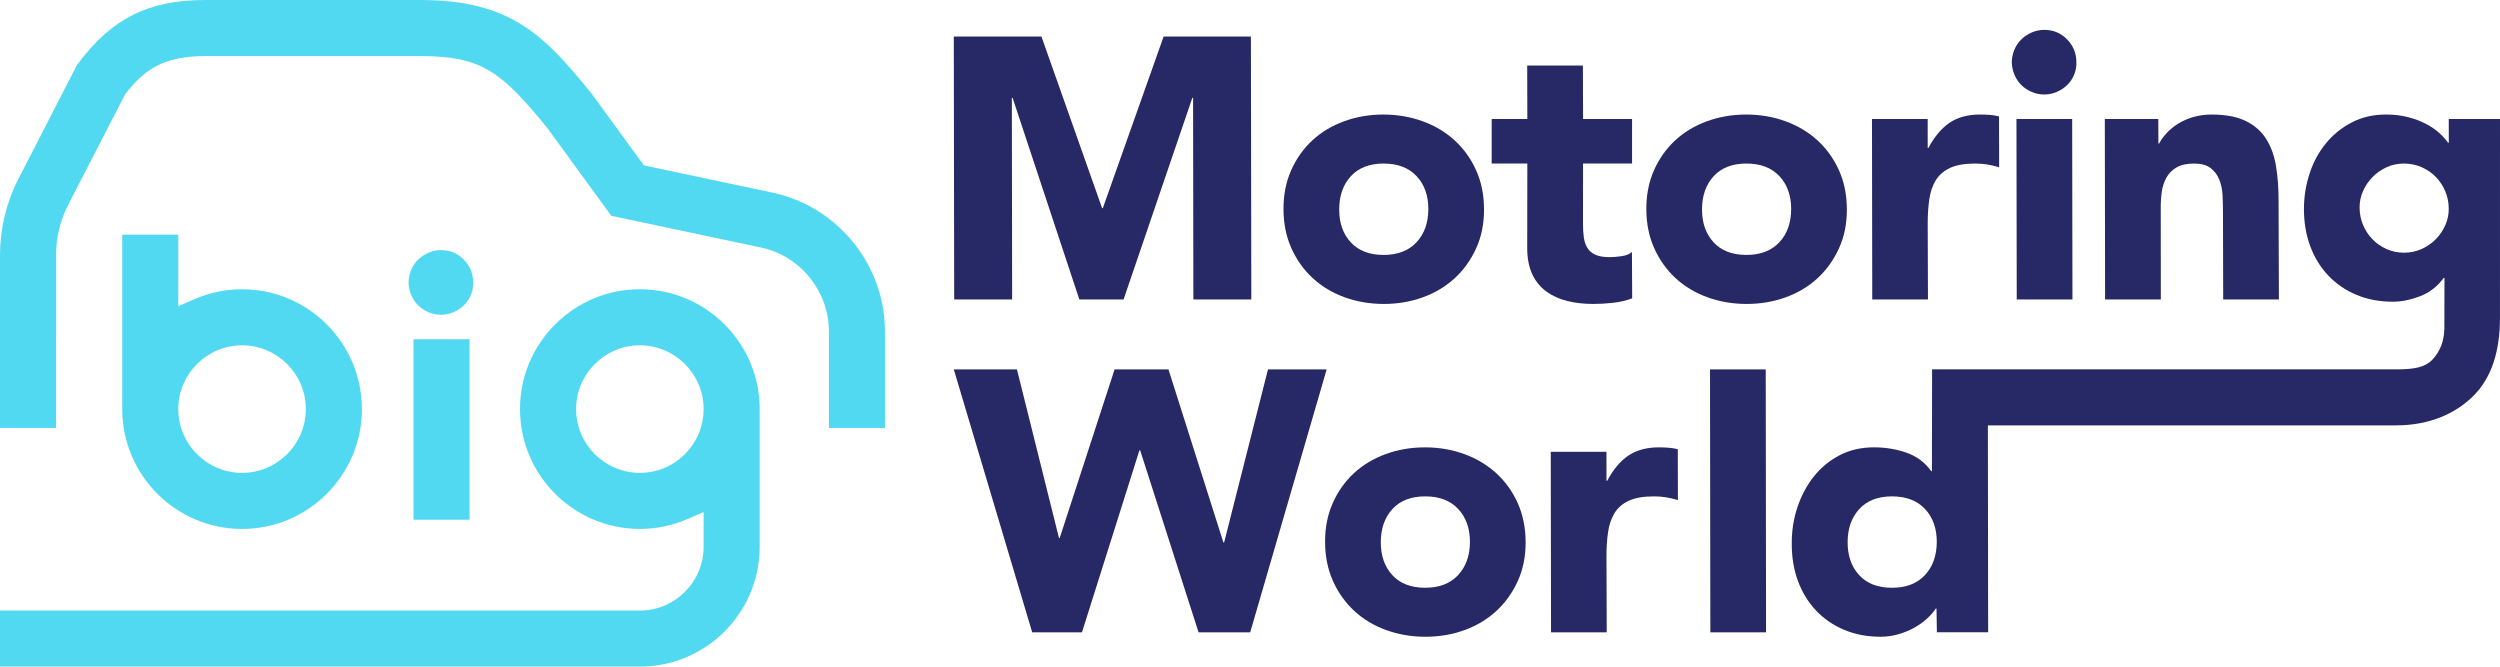
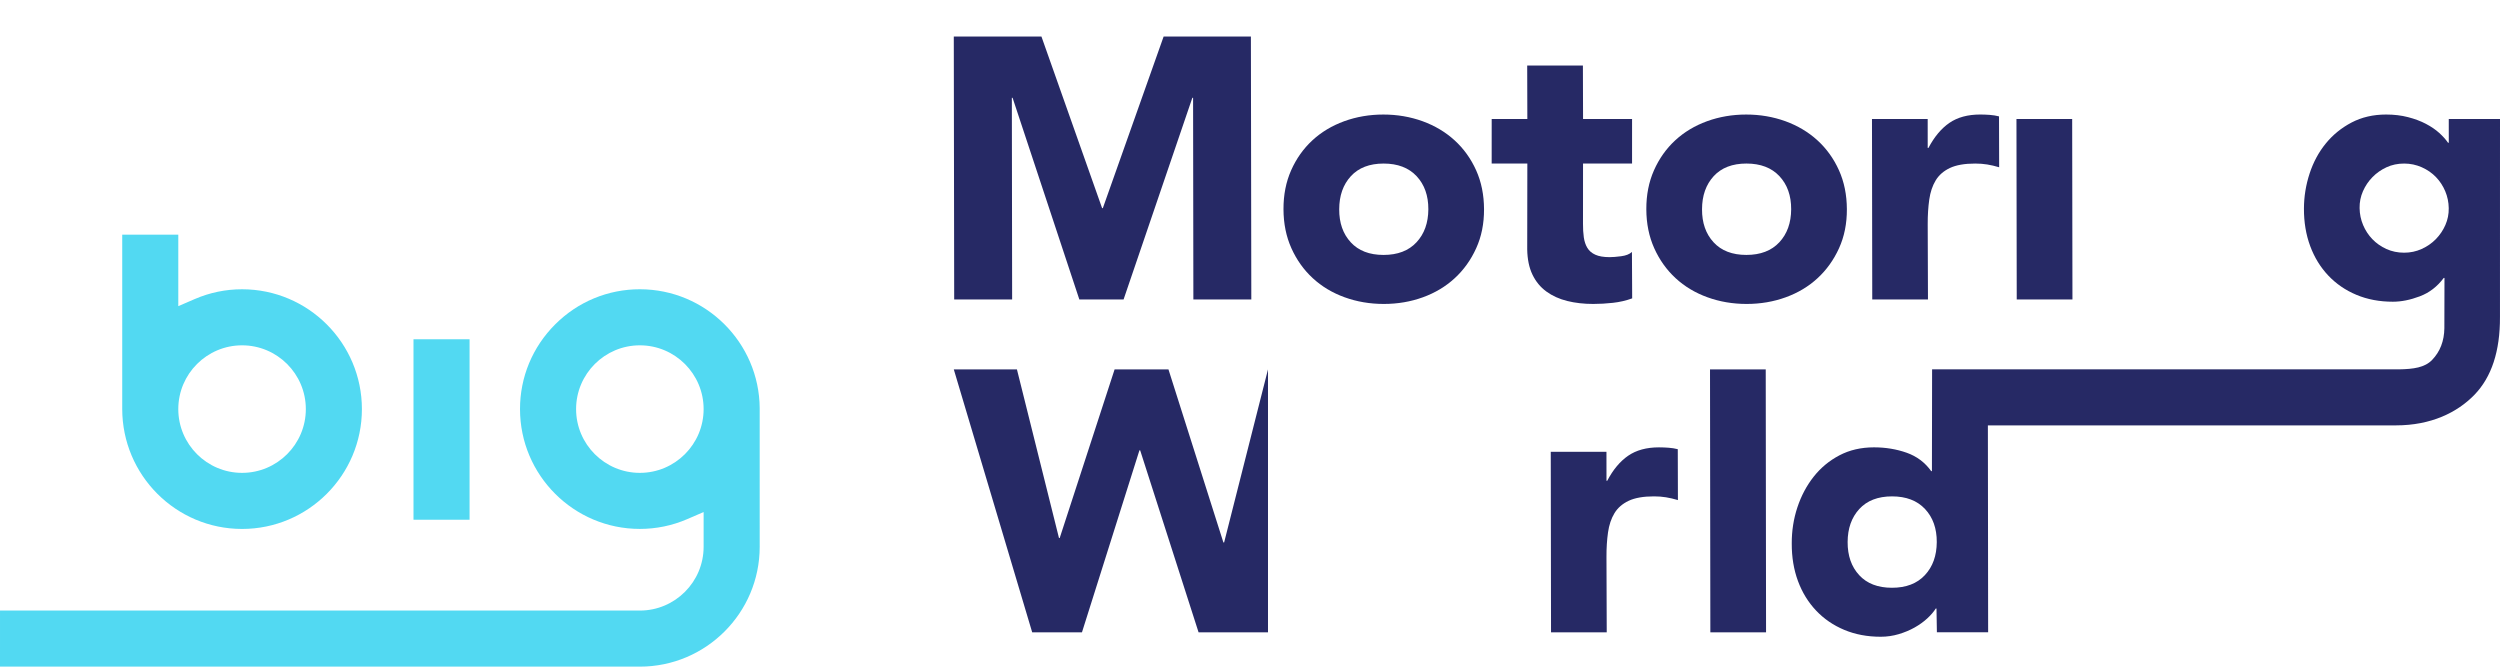
<svg xmlns="http://www.w3.org/2000/svg" width="1920" height="512" viewBox="0 0 1920 512" fill="none">
  <g clip-path="url(#clip0)">
    <path d="M777.32 230.01L777.1 75.13H777.67L828.94 230.01H862.9L915.72 75.13H916.29L916.51 230.01H961.01L960.69 28.07H893.66L846.98 159.84H846.41L799.83 28.07H732.51L732.82 230.01H777.32Z" fill="#262965" />
-     <path d="M973.82 283.68L940.13 416.6H939.56L897.37 283.68H856.02L813.86 413.17H813.29L781 283.68H732.51L792.72 485.62H830.95L875.08 345.86H875.65L920.5 485.62H960.15L1018.88 283.68H973.82Z" fill="#262965" />
-     <path d="M1119.81 441.69C1113.78 448.16 1105.34 451.39 1094.5 451.39C1083.67 451.39 1075.27 448.16 1069.32 441.69C1063.36 435.23 1060.41 426.77 1060.45 416.3C1060.48 405.85 1063.48 397.38 1069.41 390.91C1075.34 384.45 1083.73 381.21 1094.57 381.21C1105.41 381.21 1113.85 384.45 1119.9 390.91C1125.95 397.38 1128.94 405.84 1128.91 416.3C1128.86 426.77 1125.83 435.23 1119.81 441.69ZM1149.09 363.39C1142.1 357.03 1133.9 352.13 1124.48 348.7C1115.06 345.29 1105.02 343.57 1094.37 343.57C1083.72 343.57 1073.7 345.28 1064.29 348.7C1054.89 352.13 1046.74 357.02 1039.84 363.39C1032.94 369.77 1027.52 377.42 1023.56 386.36C1019.58 395.29 1017.62 405.28 1017.66 416.3C1017.69 427.33 1019.73 437.31 1023.74 446.25C1027.76 455.19 1033.22 462.84 1040.11 469.21C1047.01 475.59 1055.16 480.48 1064.58 483.9C1074.01 487.32 1084.03 489.03 1094.69 489.03C1105.34 489.03 1115.36 487.32 1124.77 483.9C1134.17 480.48 1142.32 475.59 1149.22 469.21C1156.12 462.84 1161.59 455.19 1165.66 446.25C1169.71 437.32 1171.73 427.33 1171.68 416.3C1171.64 405.28 1169.61 395.29 1165.61 386.36C1161.59 377.42 1156.08 369.77 1149.09 363.39Z" fill="#262965" />
+     <path d="M973.82 283.68L940.13 416.6H939.56L897.37 283.68H856.02L813.86 413.17H813.29L781 283.68H732.51L792.72 485.62H830.95L875.08 345.86H875.65L920.5 485.62H960.15H973.82Z" fill="#262965" />
    <path d="M1281.53 343.86C1279.03 343.68 1276.55 343.57 1274.07 343.57C1264.56 343.57 1256.69 345.71 1250.45 349.99C1244.21 354.27 1238.84 360.69 1234.35 369.24H1233.78L1233.76 346.99H1190.98L1191.19 485.61H1233.97L1233.77 427.71C1233.74 420.86 1234.15 414.59 1234.96 408.88C1235.77 403.18 1237.4 398.28 1239.87 394.19C1242.33 390.1 1245.97 386.92 1250.78 384.63C1255.6 382.35 1262.09 381.21 1270.26 381.21C1273.5 381.21 1276.58 381.44 1279.49 381.92C1282.41 382.4 1285.46 383.11 1288.64 384.06L1288.53 344.98C1286.36 344.43 1284.02 344.05 1281.53 343.86Z" fill="#262965" />
    <path d="M1313.29 283.68L1313.55 485.63H1356.33L1356.08 283.68H1313.29Z" fill="#262965" />
    <path d="M1037.46 135.31C1043.4 128.85 1051.79 125.61 1062.63 125.61C1073.47 125.61 1081.91 128.85 1087.96 135.31C1094 141.78 1097 150.24 1096.97 160.7C1096.92 171.16 1093.89 179.63 1087.87 186.09C1081.84 192.56 1073.4 195.79 1062.56 195.79C1051.73 195.79 1043.33 192.56 1037.38 186.09C1031.42 179.63 1028.46 171.17 1028.51 160.7C1028.54 150.24 1031.52 141.78 1037.46 135.31ZM1008.17 213.61C1015.07 219.99 1023.22 224.88 1032.64 228.3C1042.06 231.72 1052.09 233.43 1062.75 233.43C1073.4 233.43 1083.42 231.72 1092.83 228.3C1102.23 224.88 1110.38 219.99 1117.28 213.61C1124.18 207.24 1129.66 199.59 1133.71 190.65C1137.77 181.72 1139.78 171.73 1139.74 160.7C1139.7 149.68 1137.68 139.69 1133.66 130.76C1129.63 121.82 1124.13 114.17 1117.15 107.79C1110.16 101.42 1101.96 96.53 1092.54 93.1C1083.11 89.69 1073.08 87.97 1062.43 87.97C1051.78 87.97 1041.76 89.68 1032.35 93.1C1022.95 96.53 1014.79 101.42 1007.9 107.79C1001 114.17 995.58 121.82 991.61 130.76C987.64 139.69 985.68 149.68 985.72 160.7C985.75 171.73 987.78 181.71 991.8 190.65C995.82 199.59 1001.28 207.24 1008.17 213.61Z" fill="#262965" />
    <path d="M1223.61 233.43C1228.55 233.43 1233.59 233.14 1238.74 232.57C1243.88 232 1248.82 230.86 1253.51 229.15L1253.33 193.5C1251.48 195.21 1248.73 196.31 1245.09 196.78C1241.45 197.26 1238.49 197.49 1236.21 197.49C1231.65 197.49 1227.99 196.88 1225.25 195.64C1222.51 194.41 1220.44 192.65 1219.08 190.36C1217.7 188.08 1216.81 185.37 1216.36 182.23C1215.92 179.09 1215.71 175.62 1215.74 171.82L1215.77 125.61H1253.42L1253.43 91.38H1215.79L1215.67 50.31H1172.89L1173 91.38H1145.62L1145.6 125.61H1173L1172.9 191.5C1173.03 199.1 1174.36 205.57 1176.92 210.9C1179.48 216.23 1183.04 220.55 1187.6 223.88C1192.16 227.2 1197.49 229.63 1203.61 231.15C1209.71 232.67 1216.38 233.43 1223.61 233.43Z" fill="#262965" />
    <path d="M1366.52 186.08C1360.49 192.55 1352.05 195.78 1341.21 195.78C1330.38 195.78 1321.98 192.55 1316.03 186.08C1310.07 179.62 1307.11 171.16 1307.16 160.69C1307.19 150.24 1310.18 141.77 1316.11 135.3C1322.05 128.84 1330.44 125.6 1341.28 125.6C1352.12 125.6 1360.56 128.84 1366.61 135.3C1372.65 141.77 1375.65 150.23 1375.62 160.69C1375.57 171.16 1372.54 179.62 1366.52 186.08ZM1412.37 190.65C1416.43 181.72 1418.44 171.73 1418.4 160.7C1418.36 149.68 1416.34 139.69 1412.32 130.76C1408.29 121.82 1402.79 114.17 1395.81 107.79C1388.82 101.42 1380.62 96.53 1371.2 93.1C1361.77 89.69 1351.74 87.97 1341.09 87.97C1330.44 87.97 1320.42 89.68 1311.01 93.1C1301.61 96.53 1293.45 101.42 1286.56 107.79C1279.66 114.17 1274.24 121.82 1270.27 130.76C1266.3 139.69 1264.34 149.68 1264.38 160.7C1264.41 171.73 1266.44 181.71 1270.46 190.65C1274.48 199.59 1279.94 207.24 1286.83 213.61C1293.73 219.99 1301.88 224.88 1311.3 228.3C1320.72 231.72 1330.75 233.43 1341.41 233.43C1352.06 233.43 1362.08 231.72 1371.49 228.3C1380.89 224.88 1389.04 219.99 1395.94 213.61C1402.83 207.24 1408.31 199.59 1412.37 190.65Z" fill="#262965" />
    <path d="M1480.68 230.01L1480.48 172.11C1480.46 165.26 1480.86 158.99 1481.67 153.28C1482.48 147.58 1484.11 142.68 1486.58 138.59C1489.04 134.5 1492.68 131.32 1497.49 129.03C1502.31 126.75 1508.8 125.61 1516.98 125.61C1520.21 125.61 1523.29 125.84 1526.21 126.32C1529.13 126.8 1532.17 127.51 1535.35 128.46L1535.24 89.38C1533.07 88.81 1530.73 88.43 1528.23 88.24C1525.73 88.06 1523.25 87.95 1520.77 87.95C1511.27 87.95 1503.39 90.09 1497.15 94.37C1490.91 98.65 1485.54 105.07 1481.04 113.62H1480.48L1480.46 91.37H1437.68L1437.89 229.99H1480.68V230.01Z" fill="#262965" />
    <path d="M1548.85 230.01H1591.64L1591.43 91.39H1548.64L1548.85 230.01Z" fill="#262965" />
-     <path d="M1552.37 65.29C1554.58 67.48 1557.21 69.24 1560.26 70.57C1563.3 71.9 1566.53 72.57 1569.95 72.57C1573.37 72.57 1576.6 71.91 1579.66 70.57C1582.7 69.24 1585.35 67.48 1587.6 65.29C1589.87 63.11 1591.63 60.49 1592.91 57.45C1594.19 54.41 1594.77 51.17 1594.67 47.75C1594.65 40.9 1592.26 35.06 1587.48 30.21C1582.71 25.36 1576.9 22.94 1570.06 22.94C1566.64 22.94 1563.4 23.61 1560.35 24.94C1557.3 26.27 1554.66 28.04 1552.41 30.22C1550.14 32.41 1548.38 35.03 1547.1 38.06C1545.82 41.11 1545.14 44.34 1545.04 47.76C1545.15 51.18 1545.85 54.42 1547.13 57.46C1548.41 60.49 1550.16 63.11 1552.37 65.29Z" fill="#262965" />
-     <path d="M1659.52 230.01L1659.46 160.98C1659.38 156.42 1659.62 152.04 1660.16 147.86C1660.71 143.68 1661.89 139.92 1663.71 136.59C1665.51 133.27 1668.13 130.6 1671.56 128.6C1674.98 126.6 1679.45 125.61 1684.97 125.61C1690.48 125.61 1694.72 126.75 1697.7 129.03C1700.69 131.31 1702.91 134.26 1704.38 137.87C1705.84 141.49 1706.68 145.43 1706.91 149.71C1707.13 153.99 1707.24 158.12 1707.24 162.12L1707.42 230.01H1750.2L1749.94 153.57C1749.96 144.26 1749.29 135.6 1747.98 127.61C1746.67 119.62 1744.17 112.69 1740.48 106.79C1736.79 100.9 1731.57 96.29 1724.83 92.96C1718.09 89.64 1709.29 87.97 1698.45 87.97C1693.31 87.97 1688.56 88.64 1684.18 89.97C1679.81 91.3 1675.96 93.02 1672.64 95.1C1669.33 97.2 1666.43 99.57 1663.95 102.23C1661.48 104.89 1659.57 107.56 1658.24 110.22H1657.66L1657.57 91.39H1616.5L1616.71 230.01H1659.52Z" fill="#262965" />
    <path d="M1878.05 172.82C1876.25 176.91 1873.81 180.52 1870.74 183.66C1867.66 186.8 1864.02 189.32 1859.82 191.22C1855.62 193.12 1851.15 194.07 1846.39 194.07C1841.44 194.07 1836.9 193.12 1832.72 191.22C1828.56 189.32 1824.98 186.8 1821.96 183.66C1818.94 180.52 1816.58 176.92 1814.86 172.82C1813.14 168.73 1812.24 164.41 1812.17 159.84C1812.09 155.28 1812.95 150.96 1814.75 146.86C1816.55 142.77 1818.99 139.16 1822.07 136.02C1825.14 132.88 1828.74 130.37 1832.84 128.46C1836.94 126.56 1841.46 125.61 1846.41 125.61C1851.15 125.61 1855.67 126.57 1859.93 128.46C1864.19 130.36 1867.82 132.88 1870.84 136.02C1873.85 139.16 1876.22 142.77 1877.94 146.86C1879.65 150.95 1880.56 155.27 1880.63 159.84C1880.71 164.41 1879.84 168.74 1878.05 172.82ZM1478.32 441.7C1472.3 448.17 1463.87 451.4 1453.03 451.4C1442.19 451.4 1433.79 448.17 1427.84 441.7C1421.89 435.24 1418.94 426.77 1418.98 416.31C1419.01 405.85 1422.01 397.39 1427.94 390.92C1433.88 384.46 1442.26 381.22 1453.09 381.22C1463.94 381.22 1472.38 384.46 1478.43 390.92C1484.48 397.39 1487.48 405.85 1487.44 416.31C1487.38 426.77 1484.36 435.23 1478.32 441.7ZM1880.65 91.39L1880.67 109.64H1880.1C1878.41 107.17 1876.16 104.65 1873.32 102.08C1870.48 99.51 1867.07 97.19 1863.06 95.09C1859.06 93 1854.49 91.29 1849.35 89.96C1844.22 88.63 1838.61 87.96 1832.53 87.96C1822.64 87.96 1813.81 90.01 1806.01 94.09C1798.22 98.18 1791.61 103.55 1786.19 110.21C1780.75 116.87 1776.62 124.57 1773.76 133.31C1770.91 142.06 1769.46 151 1769.43 160.12C1769.38 170.58 1770.98 180.19 1774.21 188.93C1777.44 197.68 1782.08 205.23 1788.11 211.61C1794.15 217.99 1801.36 222.93 1809.75 226.44C1818.14 229.96 1827.47 231.72 1837.74 231.72C1844.2 231.72 1851.1 230.34 1858.4 227.58C1865.72 224.83 1871.84 220.11 1876.79 213.46H1877.36L1877.27 252.03C1877.14 261.91 1874.01 270.04 1867.87 276.42C1862.24 282.27 1853.63 283.5 1842.1 283.67H1526.63H1483.85L1483.72 361.82H1483.15C1478.39 355.17 1472.13 350.46 1464.32 347.7C1456.52 344.95 1448.15 343.56 1439.21 343.56C1429.31 343.56 1420.48 345.61 1412.69 349.69C1404.9 353.78 1398.31 359.25 1392.91 366.09C1387.51 372.94 1383.33 380.78 1380.4 389.62C1377.47 398.47 1376.02 407.73 1376.07 417.43C1376.02 427.89 1377.62 437.5 1380.84 446.24C1384.08 454.99 1388.72 462.54 1394.75 468.91C1400.78 475.29 1408 480.23 1416.39 483.74C1424.78 487.26 1434.11 489.02 1444.38 489.02C1449.13 489.02 1453.74 488.35 1458.21 487.03C1462.68 485.69 1466.77 483.99 1470.47 481.9C1474.16 479.81 1477.4 477.48 1480.18 474.91C1482.96 472.34 1485.11 469.82 1486.66 467.35H1487.23L1487.53 485.6H1526.89L1526.69 326.72H1840.05V326.69C1867.05 326.69 1887.15 316.82 1900.34 303.23C1913.53 289.63 1920.08 269.72 1919.98 243.47L1920 91.37H1880.65V91.39Z" fill="#262965" />
    <path d="M491.41 363.16C464.41 363.16 442.44 341.18 442.44 314.18C442.44 287.18 464.4 265.21 491.41 265.21C518.42 265.21 540.38 287.17 540.38 314.18C540.38 341.18 518.42 363.16 491.41 363.16ZM0 511.97H491.41C542.16 511.97 583.45 470.69 583.45 419.93L583.44 313.63L583.45 313.58C583.13 263.11 541.96 222.15 491.41 222.15C466.86 222.15 443.76 231.74 426.36 249.14C408.95 266.54 399.36 289.64 399.37 314.18C399.37 364.93 440.65 406.21 491.41 406.21C503.99 406.21 516.23 403.68 527.78 398.69L540.38 393.25V419.93C540.38 446.93 518.42 468.91 491.41 468.91H0.01L0 511.97Z" fill="#52D9F2" />
-     <path d="M636.6 328.67H679.66L679.65 254.56C679.65 203.37 643.31 158.54 593.23 147.93L494.54 127.03L454.11 71.59C418.12 27.27 392.42 0 322.61 0H157.78C114.18 0 85.87 14.11 60.05 48.7L58.98 50.14L14.04 137.64C4.87 155.51 0.01 175.6 0 195.71L0.01 328.67H43.06L43.07 195.71C43.07 182.42 46.28 169.14 52.35 157.31L96.13 72.39C110.43 53.82 125.11 43.06 157.79 43.06H322.6C369.19 43.06 384.44 54.17 420.34 98.3L469.47 165.75L584.33 190.07C614.62 196.48 636.61 223.61 636.6 254.56V328.67Z" fill="#52D9F2" />
    <path d="M185.9 363.16C158.9 363.16 136.93 341.19 136.93 314.18C136.93 287.17 158.9 265.21 185.91 265.21C212.91 265.21 234.88 287.17 234.88 314.18C234.88 341.19 212.9 363.16 185.9 363.16ZM93.87 180.23V314.05C93.87 364.95 135.15 406.23 185.91 406.23C236.67 406.23 277.94 364.95 277.94 314.19C277.94 263.44 236.67 222.16 185.91 222.16C173.33 222.16 161.09 224.69 149.53 229.69L136.93 235.13V180.23H93.87Z" fill="#52D9F2" />
    <path d="M317.57 399.18H360.63V260.55H317.56L317.57 399.18Z" fill="#52D9F2" />
-     <path d="M313.75 216.91C313.84 213.49 314.52 210.26 315.81 207.21C317.09 204.17 318.86 201.56 321.12 199.37C323.39 197.19 326.02 195.43 329.06 194.09C332.11 192.76 335.34 192.09 338.77 192.09C345.62 192.09 351.42 194.51 356.19 199.36C360.97 204.21 363.36 210.06 363.38 216.9C363.48 220.32 362.9 223.56 361.62 226.6C360.34 229.65 358.57 232.26 356.31 234.44C354.05 236.63 351.4 238.39 348.37 239.72C345.32 241.05 342.09 241.72 338.66 241.72C335.24 241.72 332.01 241.06 328.97 239.72C325.92 238.39 323.29 236.63 321.08 234.44C318.87 232.26 317.12 229.64 315.84 226.6C314.56 223.57 313.86 220.33 313.75 216.91Z" fill="#52D9F2" />
  </g>
  <defs>
    <clipPath id="clip0">
      <rect width="1920" height="511.97" fill="white" />
    </clipPath>
  </defs>
</svg>